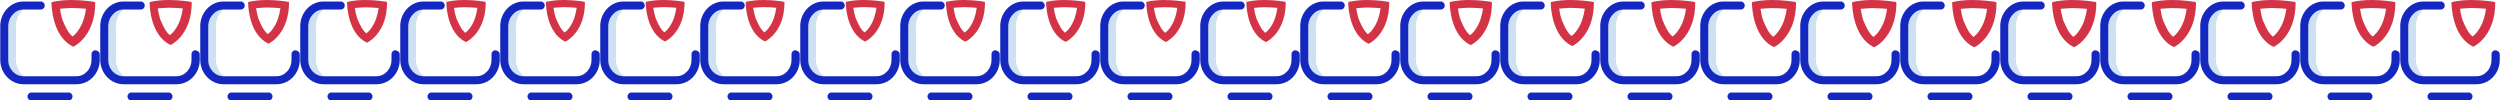
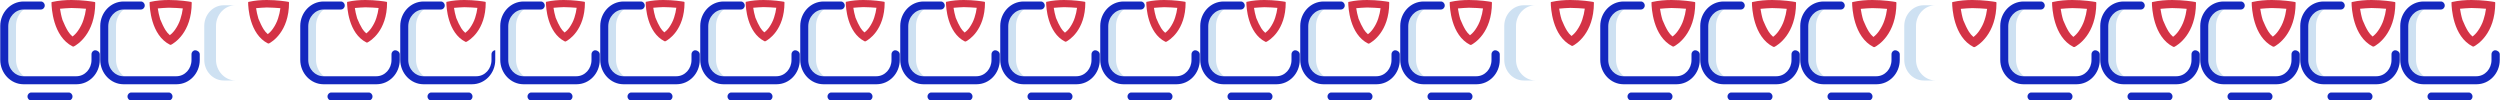
<svg xmlns="http://www.w3.org/2000/svg" viewBox="0 0 1000 40" width="1000" height="40">
  <path d="M6.4 23.9V10.4c0-4.6 3.5-8.3 7.8-8.3H9.5c-4.3 0-7.8 3.7-7.8 8.3v13.5c0 4.6 3.5 8.3 7.8 8.3h4.6c-4.2-.1-7.7-3.8-7.7-8.3z" fill="#cee1f2" />
  <path d="M30.6 33.7H9.4c-5.1 0-9.3-4.4-9.3-9.8V10.4C.1 5 4.3.6 9.4.6h7c.8 0 1.5.7 1.5 1.6 0 .9-.7 1.6-1.5 1.6h-7c-3.3 0-6.1 3-6.1 6.7V24c0 3.7 2.8 6.5 6.1 6.5h21.1c3.5 0 6.1-3 6.1-6.5v-2.3c0-.9.7-1.6 1.5-1.6s1.8.7 1.8 1.6V24c0 5.3-4.1 9.7-9.3 9.7zM29 38.6c0-.9-.7-1.6-1.5-1.6h-15c-.8 0-1.5.7-1.5 1.6 0 .9.7 1.6 1.5 1.6h14.9c.9 0 1.6-.7 1.6-1.6z" fill="#1428bf" />
  <path d="M28.6 3.2c2.2 0 4.3.2 5.8.3-.2 1.5-.5 2.9-1 4.4-.5 1.6-1.3 3.1-2.2 4.4-.7 1-1.5 1.8-2.2 2.3-.7-.6-1.3-1.3-1.8-2.1-.8-1.3-1.5-2.8-2.2-4.5-.5-1.6-.8-3.2-1-4.5 1.6-.1 3-.3 4.6-.3m0-3.2c-2.5 0-5.1.2-7.8.8-.2 0-.2.2-.2.3 0 1.8.5 13.5 8.5 17.5h.4c1.2-.6 8.6-5 8.6-17.5 0-.2-.2-.3-.2-.3C36.8.6 33 0 28.6 0z" fill="#d43346" />
  <path d="M46.4 23.9V10.4c0-4.6 3.5-8.3 7.8-8.3h-4.7c-4.3 0-7.8 3.7-7.8 8.3v13.5c0 4.6 3.5 8.3 7.8 8.3h4.6c-4.2-.1-7.7-3.8-7.7-8.3z" fill="#cee1f2" />
  <path d="M70.6 33.7H49.4c-5.1 0-9.3-4.4-9.3-9.8V10.4C40.1 5 44.3.6 49.4.6h7c.8 0 1.5.7 1.5 1.6 0 .9-.7 1.6-1.5 1.6h-7c-3.3 0-6.1 3-6.1 6.7V24c0 3.7 2.8 6.5 6.1 6.5h21.1c3.5 0 6.1-3 6.1-6.5v-2.3c0-.9.7-1.6 1.5-1.6s1.8.7 1.8 1.6V24c0 5.3-4.1 9.7-9.3 9.7zM69 38.6c0-.9-.7-1.6-1.5-1.6h-15c-.8 0-1.5.7-1.5 1.6 0 .9.7 1.6 1.5 1.6h14.9c.9 0 1.6-.7 1.6-1.6z" fill="#1428bf" />
  <path d="M67.542 3.082c2.119 0 4.141.193 5.586.289-.193 1.445-.482 2.793-.963 4.237-.482 1.541-1.252 2.985-2.119 4.237-.674.963-1.445 1.733-2.119 2.215-.674-.578-1.252-1.252-1.733-2.022-.77-1.252-1.445-2.696-2.119-4.334-.482-1.541-.77-3.082-.963-4.334 1.541-.096 2.889-.289 4.43-.289m0-3.082c-2.408 0-4.911.193-7.512.77-.193 0-.193.193-.193.289 0 1.733.482 13.001 8.186 16.853h.385c1.156-.578 8.282-4.815 8.282-16.853 0-.193-.193-.289-.193-.289C75.439.578 71.78 0 67.542 0z" fill="#d43346" />
  <path d="M86.4 23.9V10.4c0-4.6 3.5-8.3 7.8-8.3h-4.7c-4.3 0-7.8 3.7-7.8 8.3v13.5c0 4.6 3.5 8.3 7.8 8.3h4.6c-4.2-.1-7.7-3.8-7.7-8.3z" fill="#cee1f2" />
-   <path d="M110.6 33.7H89.4c-5.1 0-9.3-4.4-9.3-9.8V10.4C80.1 5 84.3.6 89.4.6h7c.8 0 1.5.7 1.5 1.6 0 .9-.7 1.6-1.5 1.6h-7c-3.3 0-6.1 3-6.1 6.7V24c0 3.7 2.8 6.5 6.1 6.5h21.1c3.5 0 6.1-3 6.1-6.5v-2.3c0-.9.7-1.6 1.5-1.6s1.8.7 1.8 1.6V24c0 5.3-4.1 9.7-9.3 9.7zm-1.6 4.9c0-.9-.7-1.6-1.5-1.6h-15c-.8 0-1.5.7-1.5 1.6 0 .9.7 1.6 1.5 1.6h14.9c.9 0 1.6-.7 1.6-1.6z" fill="#1428bf" />
  <path d="M106.733 2.991c2.056 0 4.019.187 5.421.28-.187 1.402-.467 2.711-.935 4.113-.467 1.496-1.215 2.898-2.056 4.113-.654.935-1.402 1.683-2.056 2.15-.654-.561-1.215-1.215-1.683-1.963-.748-1.215-1.402-2.617-2.056-4.206-.467-1.496-.748-2.991-.935-4.206 1.496-.093 2.804-.28 4.3-.28m0-2.991c-2.337 0-4.767.187-7.291.748-.187 0-.187.187-.187.28 0 1.683.467 12.619 7.945 16.358h.374c1.122-.561 8.039-4.674 8.039-16.358 0-.187-.187-.28-.187-.28C114.398.561 110.846 0 106.733 0z" fill="#d43346" />
  <path d="M126.4 23.9V10.4c0-4.6 3.5-8.3 7.8-8.3h-4.7c-4.3 0-7.8 3.7-7.8 8.3v13.5c0 4.6 3.5 8.3 7.8 8.3h4.6c-4.2-.1-7.7-3.8-7.7-8.3z" fill="#cee1f2" />
  <path d="M150.6 33.7h-21.2c-5.1 0-9.3-4.4-9.3-9.8V10.4c0-5.4 4.2-9.8 9.3-9.8h7c.8 0 1.5.7 1.5 1.6 0 .9-.7 1.6-1.5 1.6h-7c-3.3 0-6.1 3-6.1 6.7V24c0 3.7 2.8 6.5 6.1 6.5h21.1c3.5 0 6.1-3 6.1-6.5v-2.3c0-.9.7-1.6 1.5-1.6s1.8.7 1.8 1.6V24c0 5.3-4.1 9.7-9.3 9.7zm-1.6 4.9c0-.9-.7-1.6-1.5-1.6h-15c-.8 0-1.5.7-1.5 1.6 0 .9.7 1.6 1.5 1.6h14.9c.9 0 1.6-.7 1.6-1.6z" fill="#1428bf" />
  <path d="M146.142 2.925c2.011 0 3.93.183 5.302.274-.183 1.371-.457 2.651-.914 4.022-.457 1.462-1.188 2.834-2.011 4.022-.64.914-1.371 1.645-2.011 2.102-.64-.548-1.188-1.188-1.645-1.92-.731-1.188-1.371-2.559-2.011-4.113-.457-1.462-.731-2.925-.914-4.113 1.462-.091 2.742-.274 4.205-.274m0-2.925c-2.285 0-4.662.183-7.13.731-.183 0-.183.183-.183.274 0 1.645.457 12.34 7.77 15.996h.366c1.097-.548 7.861-4.57 7.861-15.996 0-.183-.183-.274-.183-.274C153.637.548 150.164 0 146.142 0z" fill="#d43346" />
  <path d="M166.4 23.9V10.4c0-4.6 3.5-8.3 7.8-8.3h-4.7c-4.3 0-7.8 3.7-7.8 8.3v13.5c0 4.6 3.5 8.3 7.8 8.3h4.6c-4.2-.1-7.7-3.8-7.7-8.3z" fill="#cee1f2" />
-   <path d="M190.6 33.7h-21.2c-5.1 0-9.3-4.4-9.3-9.8V10.4c0-5.4 4.2-9.8 9.3-9.8h7c.8 0 1.5.7 1.5 1.6 0 .9-.7 1.6-1.5 1.6h-7c-3.3 0-6.1 3-6.1 6.7V24c0 3.7 2.8 6.5 6.1 6.5h21.1c3.5 0 6.1-3 6.1-6.5v-2.3c0-.9.7-1.6 1.5-1.6s1.8.7 1.8 1.6V24c0 5.3-4.1 9.7-9.3 9.7zm-1.6 4.9c0-.9-.7-1.6-1.5-1.6h-15c-.8 0-1.5.7-1.5 1.6 0 .9.7 1.6 1.5 1.6h14.9c.9 0 1.6-.7 1.6-1.6z" fill="#1428bf" />
+   <path d="M190.6 33.7h-21.2c-5.1 0-9.3-4.4-9.3-9.8V10.4c0-5.4 4.2-9.8 9.3-9.8h7c.8 0 1.5.7 1.5 1.6 0 .9-.7 1.6-1.5 1.6h-7c-3.3 0-6.1 3-6.1 6.7V24c0 3.7 2.8 6.5 6.1 6.5h21.1c3.5 0 6.1-3 6.1-6.5v-2.3c0-.9.7-1.6 1.5-1.6V24c0 5.3-4.1 9.7-9.3 9.7zm-1.6 4.9c0-.9-.7-1.6-1.5-1.6h-15c-.8 0-1.5.7-1.5 1.6 0 .9.7 1.6 1.5 1.6h14.9c.9 0 1.6-.7 1.6-1.6z" fill="#1428bf" />
  <path d="M185.74 2.88c1.98 0 3.87.18 5.22.27-.18 1.35-.45 2.61-.9 3.96-.45 1.44-1.17 2.79-1.98 3.96-.63.9-1.35 1.62-1.98 2.07-.63-.54-1.17-1.17-1.62-1.89-.72-1.17-1.35-2.52-1.98-4.05-.45-1.44-.72-2.88-.9-4.05 1.44-.09 2.7-.27 4.14-.27m0-2.88c-2.25 0-4.59.18-7.02.72-.18 0-.18.18-.18.27 0 1.62.45 12.15 7.65 15.75h.36c1.08-.54 7.74-4.5 7.74-15.75 0-.18-.18-.27-.18-.27-.99-.18-4.41-.72-8.37-.72z" fill="#d43346" />
  <path d="M206.4 23.9V10.4c0-4.6 3.5-8.3 7.8-8.3h-4.7c-4.3 0-7.8 3.7-7.8 8.3v13.5c0 4.6 3.5 8.3 7.8 8.3h4.6c-4.2-.1-7.7-3.8-7.7-8.3z" fill="#cee1f2" />
  <path d="M230.6 33.7h-21.2c-5.1 0-9.3-4.4-9.3-9.8V10.4c0-5.4 4.2-9.8 9.3-9.8h7c.8 0 1.5.7 1.5 1.6 0 .9-.7 1.6-1.5 1.6h-7c-3.3 0-6.1 3-6.1 6.7V24c0 3.7 2.8 6.5 6.1 6.5h21.1c3.5 0 6.1-3 6.1-6.5v-2.3c0-.9.7-1.6 1.5-1.6s1.8.7 1.8 1.6V24c0 5.3-4.1 9.7-9.3 9.7zm-1.6 4.9c0-.9-.7-1.6-1.5-1.6h-15c-.8 0-1.5.7-1.5 1.6 0 .9.7 1.6 1.5 1.6h14.9c.9 0 1.6-.7 1.6-1.6z" fill="#1428bf" />
  <path d="M225.497 2.853c1.961 0 3.833.178 5.171.267-.178 1.337-.446 2.585-.891 3.923-.446 1.426-1.159 2.764-1.961 3.923-.624.891-1.337 1.605-1.961 2.05-.624-.535-1.159-1.159-1.605-1.872-.713-1.159-1.337-2.496-1.961-4.012-.446-1.426-.713-2.853-.891-4.012 1.426-.089 2.674-.267 4.101-.267m0-2.853c-2.229 0-4.547.178-6.954.713-.178 0-.178.178-.178.267 0 1.605.446 12.035 7.578 15.601h.357c1.07-.535 7.667-4.457 7.667-15.601 0-.178-.178-.267-.178-.267C232.807.535 229.419 0 225.497 0z" fill="#d43346" />
  <path d="M246.4 23.9V10.4c0-4.6 3.5-8.3 7.8-8.3h-4.7c-4.3 0-7.8 3.7-7.8 8.3v13.5c0 4.6 3.5 8.3 7.8 8.3h4.6c-4.2-.1-7.7-3.8-7.7-8.3z" fill="#cee1f2" />
  <path d="M270.6 33.7h-21.2c-5.1 0-9.3-4.4-9.3-9.8V10.4c0-5.4 4.2-9.8 9.3-9.8h7c.8 0 1.5.7 1.5 1.6 0 .9-.7 1.6-1.5 1.6h-7c-3.3 0-6.1 3-6.1 6.7V24c0 3.7 2.8 6.5 6.1 6.5h21.1c3.5 0 6.1-3 6.1-6.5v-2.3c0-.9.7-1.6 1.5-1.6s1.8.7 1.8 1.6V24c0 5.3-4.1 9.7-9.3 9.7zm-1.6 4.9c0-.9-.7-1.6-1.5-1.6h-15c-.8 0-1.5.7-1.5 1.6 0 .9.7 1.6 1.5 1.6h14.9c.9 0 1.6-.7 1.6-1.6z" fill="#1428bf" />
  <path d="M265.382 2.84c1.952 0 3.816.177 5.147.266-.177 1.331-.444 2.574-.887 3.905-.444 1.42-1.154 2.751-1.952 3.905-.621.887-1.331 1.597-1.952 2.041-.621-.532-1.154-1.154-1.597-1.864-.71-1.154-1.331-2.485-1.952-3.994-.444-1.42-.71-2.84-.887-3.994 1.42-.089 2.663-.266 4.082-.266m0-2.84c-2.219 0-4.526.177-6.923.71-.177 0-.177.177-.177.266 0 1.597.444 11.981 7.544 15.531h.355c1.065-.532 7.633-4.438 7.633-15.531 0-.177-.177-.266-.177-.266C272.66.532 269.288 0 265.382 0z" fill="#d43346" />
  <path d="M286.4 23.9V10.4c0-4.6 3.5-8.3 7.8-8.3h-4.7c-4.3 0-7.8 3.7-7.8 8.3v13.5c0 4.6 3.5 8.3 7.8 8.3h4.6c-4.2-.1-7.7-3.8-7.7-8.3z" fill="#cee1f2" />
  <path d="M310.6 33.7h-21.2c-5.1 0-9.3-4.4-9.3-9.8V10.4c0-5.4 4.2-9.8 9.3-9.8h7c.8 0 1.5.7 1.5 1.6 0 .9-.7 1.6-1.5 1.6h-7c-3.3 0-6.1 3-6.1 6.7V24c0 3.7 2.8 6.5 6.1 6.5h21.1c3.5 0 6.1-3 6.1-6.5v-2.3c0-.9.7-1.6 1.5-1.6s1.8.7 1.8 1.6V24c0 5.3-4.1 9.7-9.3 9.7zm-1.6 4.9c0-.9-.7-1.6-1.5-1.6h-15c-.8 0-1.5.7-1.5 1.6 0 .9.7 1.6 1.5 1.6h14.9c.9 0 1.6-.7 1.6-1.6z" fill="#1428bf" />
  <path d="M305.368 2.838c1.951 0 3.814.177 5.144.266-.177 1.33-.443 2.572-.887 3.903-.443 1.419-1.153 2.75-1.951 3.903-.621.887-1.33 1.597-1.951 2.04-.621-.532-1.153-1.153-1.597-1.863-.71-1.153-1.33-2.484-1.951-3.991-.443-1.419-.71-2.838-.887-3.991 1.419-.089 2.661-.266 4.08-.266m0-2.838c-2.217 0-4.524.177-6.918.71-.177 0-.177.177-.177.266 0 1.597.443 11.974 7.539 15.522h.355c1.064-.532 7.628-4.435 7.628-15.522 0-.177-.177-.266-.177-.266C312.641.532 309.27 0 305.368 0z" fill="#d43346" />
  <path d="M326.4 23.9V10.4c0-4.6 3.5-8.3 7.8-8.3h-4.7c-4.3 0-7.8 3.7-7.8 8.3v13.5c0 4.6 3.5 8.3 7.8 8.3h4.6c-4.2-.1-7.7-3.8-7.7-8.3z" fill="#cee1f2" />
  <path d="M350.6 33.7h-21.2c-5.1 0-9.3-4.4-9.3-9.8V10.4c0-5.4 4.2-9.8 9.3-9.8h7c.8 0 1.5.7 1.5 1.6 0 .9-.7 1.6-1.5 1.6h-7c-3.3 0-6.1 3-6.1 6.7V24c0 3.7 2.8 6.5 6.1 6.5h21.1c3.5 0 6.1-3 6.1-6.5v-2.3c0-.9.7-1.6 1.5-1.6s1.8.7 1.8 1.6V24c0 5.3-4.1 9.7-9.3 9.7zm-1.6 4.9c0-.9-.7-1.6-1.5-1.6h-15c-.8 0-1.5.7-1.5 1.6 0 .9.7 1.6 1.5 1.6h14.9c.9 0 1.6-.7 1.6-1.6z" fill="#1428bf" />
  <path d="M345.422 2.844c1.956 0 3.822.178 5.156.267-.178 1.333-.444 2.578-.889 3.911-.444 1.422-1.156 2.756-1.956 3.911-.622.889-1.333 1.6-1.956 2.044-.622-.533-1.156-1.156-1.6-1.867-.711-1.156-1.333-2.489-1.956-4-.444-1.422-.711-2.844-.889-4 1.422-.089 2.667-.267 4.089-.267m0-2.844c-2.222 0-4.533.178-6.933.711-.178 0-.178.178-.178.267 0 1.6.444 12 7.556 15.556h.356C347.289 16 353.867 12.089 353.867.978c0-.178-.178-.267-.178-.267C352.711.533 349.333 0 345.422 0z" fill="#d43346" />
  <g>
    <path d="M366.4 23.9V10.4c0-4.6 3.5-8.3 7.8-8.3h-4.7c-4.3 0-7.8 3.7-7.8 8.3v13.5c0 4.6 3.5 8.3 7.8 8.3h4.6c-4.2-.1-7.7-3.8-7.7-8.3z" fill="#cee1f2" />
    <path d="M390.6 33.7h-21.2c-5.1 0-9.3-4.4-9.3-9.8V10.4c0-5.4 4.2-9.8 9.3-9.8h7c.8 0 1.5.7 1.5 1.6 0 .9-.7 1.6-1.5 1.6h-7c-3.3 0-6.1 3-6.1 6.7V24c0 3.7 2.8 6.5 6.1 6.5h21.1c3.5 0 6.1-3 6.1-6.5v-2.3c0-.9.7-1.6 1.5-1.6s1.8.7 1.8 1.6V24c0 5.3-4.1 9.7-9.3 9.7zm-1.6 4.9c0-.9-.7-1.6-1.5-1.6h-15c-.8 0-1.5.7-1.5 1.6 0 .9.7 1.6 1.5 1.6h14.9c.9 0 1.6-.7 1.6-1.6z" fill="#1428bf" />
    <path d="M385.517 2.855c1.963 0 3.836.178 5.175.268-.178 1.338-.446 2.587-.892 3.926-.446 1.427-1.16 2.766-1.963 3.926-.625.892-1.338 1.606-1.963 2.052-.625-.535-1.16-1.16-1.606-1.874-.714-1.16-1.338-2.498-1.963-4.015-.446-1.427-.714-2.855-.892-4.015 1.427-.089 2.677-.268 4.104-.268m0-2.855c-2.23 0-4.55.178-6.959.714-.178 0-.178.178-.178.268 0 1.606.446 12.045 7.584 15.613h.357c1.071-.535 7.673-4.461 7.673-15.613 0-.178-.178-.268-.178-.268C392.832.535 389.442 0 385.517 0z" fill="#d43346" />
  </g>
  <g>
    <path d="M406.4 23.9V10.4c0-4.6 3.5-8.3 7.8-8.3h-4.7c-4.3 0-7.8 3.7-7.8 8.3v13.5c0 4.6 3.5 8.3 7.8 8.3h4.6c-4.2-.1-7.7-3.8-7.7-8.3z" fill="#cee1f2" />
    <path d="M430.6 33.7h-21.2c-5.1 0-9.3-4.4-9.3-9.8V10.4c0-5.4 4.2-9.8 9.3-9.8h7c.8 0 1.5.7 1.5 1.6 0 .9-.7 1.6-1.5 1.6h-7c-3.3 0-6.1 3-6.1 6.7V24c0 3.7 2.8 6.5 6.1 6.5h21.1c3.5 0 6.1-3 6.1-6.5v-2.3c0-.9.7-1.6 1.5-1.6s1.8.7 1.8 1.6V24c0 5.3-4.1 9.7-9.3 9.7zm-1.6 4.9c0-.9-.7-1.6-1.5-1.6h-15c-.8 0-1.5.7-1.5 1.6 0 .9.7 1.6 1.5 1.6h14.9c.9 0 1.6-.7 1.6-1.6z" fill="#1428bf" />
    <path d="M425.621 2.867c1.971 0 3.852.179 5.196.269-.179 1.344-.448 2.598-.896 3.942-.448 1.433-1.165 2.777-1.971 3.942-.627.896-1.344 1.613-1.971 2.06-.627-.537-1.165-1.165-1.613-1.881-.717-1.165-1.344-2.508-1.971-4.031-.448-1.433-.717-2.867-.896-4.031 1.433-.09 2.688-.269 4.121-.269m0-2.867c-2.24 0-4.569.179-6.987.717-.179 0-.179.179-.179.269 0 1.613.448 12.094 7.615 15.677h.358c1.075-.537 7.704-4.479 7.704-15.677 0-.179-.179-.269-.179-.269C432.967.537 429.562 0 425.621 0z" fill="#d43346" />
  </g>
  <g>
    <path d="M446.4 23.9V10.4c0-4.6 3.5-8.3 7.8-8.3h-4.7c-4.3 0-7.8 3.7-7.8 8.3v13.5c0 4.6 3.5 8.3 7.8 8.3h4.6c-4.2-.1-7.7-3.8-7.7-8.3z" fill="#cee1f2" />
    <path d="M470.6 33.7h-21.2c-5.1 0-9.3-4.4-9.3-9.8V10.4c0-5.4 4.2-9.8 9.3-9.8h7c.8 0 1.5.7 1.5 1.6 0 .9-.7 1.6-1.5 1.6h-7c-3.3 0-6.1 3-6.1 6.7V24c0 3.7 2.8 6.5 6.1 6.5h21.1c3.5 0 6.1-3 6.1-6.5v-2.3c0-.9.7-1.6 1.5-1.6s1.8.7 1.8 1.6V24c0 5.3-4.1 9.7-9.3 9.7zm-1.6 4.9c0-.9-.7-1.6-1.5-1.6h-15c-.8 0-1.5.7-1.5 1.6 0 .9.7 1.6 1.5 1.6h14.9c.9 0 1.6-.7 1.6-1.6z" fill="#1428bf" />
    <path d="M465.705 2.876c1.977 0 3.865.18 5.213.27-.18 1.348-.449 2.606-.899 3.955-.449 1.438-1.168 2.786-1.977 3.955-.629.899-1.348 1.618-1.977 2.067-.629-.539-1.168-1.168-1.618-1.887-.719-1.168-1.348-2.517-1.977-4.045-.449-1.438-.719-2.876-.899-4.045 1.438-.09 2.696-.27 4.134-.27m0-2.876c-2.247 0-4.584.18-7.011.719-.18 0-.18.18-.18.27 0 1.618.449 12.134 7.64 15.729h.36c1.079-.539 7.73-4.494 7.73-15.729 0-.18-.18-.27-.18-.27C473.075.539 469.66 0 465.705 0z" fill="#d43346" />
  </g>
  <g>
    <path d="M486.4 23.9V10.4c0-4.6 3.5-8.3 7.8-8.3h-4.7c-4.3 0-7.8 3.7-7.8 8.3v13.5c0 4.6 3.5 8.3 7.8 8.3h4.6c-4.2-.1-7.7-3.8-7.7-8.3z" fill="#cee1f2" />
    <path d="M510.6 33.7h-21.2c-5.1 0-9.3-4.4-9.3-9.8V10.4c0-5.4 4.2-9.8 9.3-9.8h7c.8 0 1.5.7 1.5 1.6 0 .9-.7 1.6-1.5 1.6h-7c-3.3 0-6.1 3-6.1 6.7V24c0 3.7 2.8 6.5 6.1 6.5h21.1c3.5 0 6.1-3 6.1-6.5v-2.3c0-.9.7-1.6 1.5-1.6s1.8.7 1.8 1.6V24c0 5.3-4.1 9.7-9.3 9.7zm-1.6 4.9c0-.9-.7-1.6-1.5-1.6h-15c-.8 0-1.5.7-1.5 1.6 0 .9.7 1.6 1.5 1.6h14.9c.9 0 1.6-.7 1.6-1.6z" fill="#1428bf" />
    <path d="M505.74 2.88c1.98 0 3.87.18 5.22.27-.18 1.35-.45 2.61-.9 3.96-.45 1.44-1.17 2.79-1.98 3.96-.63.9-1.35 1.62-1.98 2.07-.63-.54-1.17-1.17-1.62-1.89-.72-1.17-1.35-2.52-1.98-4.05-.45-1.44-.72-2.88-.9-4.05 1.44-.09 2.7-.27 4.14-.27m0-2.88c-2.25 0-4.59.18-7.02.72-.18 0-.18.18-.18.27 0 1.62.45 12.15 7.65 15.75h.36c1.08-.54 7.74-4.5 7.74-15.75 0-.18-.18-.27-.18-.27-.99-.18-4.41-.72-8.37-.72z" fill="#d43346" />
  </g>
  <g>
    <path d="M526.4 23.9V10.4c0-4.6 3.5-8.3 7.8-8.3h-4.7c-4.3 0-7.8 3.7-7.8 8.3v13.5c0 4.6 3.5 8.3 7.8 8.3h4.6c-4.2-.1-7.7-3.8-7.7-8.3z" fill="#cee1f2" />
    <path d="M550.6 33.7h-21.2c-5.1 0-9.3-4.4-9.3-9.8V10.4c0-5.4 4.2-9.8 9.3-9.8h7c.8 0 1.5.7 1.5 1.6 0 .9-.7 1.6-1.5 1.6h-7c-3.3 0-6.1 3-6.1 6.7V24c0 3.7 2.8 6.5 6.1 6.5h21.1c3.5 0 6.1-3 6.1-6.5v-2.3c0-.9.7-1.6 1.5-1.6s1.8.7 1.8 1.6V24c0 5.3-4.1 9.7-9.3 9.7zm-1.6 4.9c0-.9-.7-1.6-1.5-1.6h-15c-.8 0-1.5.7-1.5 1.6 0 .9.7 1.6 1.5 1.6h14.9c.9 0 1.6-.7 1.6-1.6z" fill="#1428bf" />
    <path d="M546.798 2.998c2.061 0 4.029.187 5.434.281-.187 1.405-.468 2.717-.937 4.123-.468 1.499-1.218 2.905-2.061 4.123-.656.937-1.405 1.687-2.061 2.155-.656-.562-1.218-1.218-1.687-1.968-.75-1.218-1.405-2.624-2.061-4.216-.468-1.499-.75-2.998-.937-4.216 1.499-.094 2.811-.281 4.31-.281m0-2.998c-2.342 0-4.779.187-7.308.75-.187 0-.187.187-.187.281 0 1.687.468 12.649 7.964 16.397h.375c1.124-.562 8.058-4.685 8.058-16.397 0-.187-.187-.281-.187-.281C554.481.562 550.92 0 546.798 0z" fill="#d43346" />
  </g>
  <g>
    <path d="M566.4 23.9V10.4c0-4.6 3.5-8.3 7.8-8.3h-4.7c-4.3 0-7.8 3.7-7.8 8.3v13.5c0 4.6 3.5 8.3 7.8 8.3h4.6c-4.2-.1-7.7-3.8-7.7-8.3z" fill="#cee1f2" />
    <path d="M590.6 33.7h-21.2c-5.1 0-9.3-4.4-9.3-9.8V10.4c0-5.4 4.2-9.8 9.3-9.8h7c.8 0 1.5.7 1.5 1.6 0 .9-.7 1.6-1.5 1.6h-7c-3.3 0-6.1 3-6.1 6.7V24c0 3.7 2.8 6.5 6.1 6.5h21.1c3.5 0 6.1-3 6.1-6.5v-2.3c0-.9.7-1.6 1.5-1.6s1.8.7 1.8 1.6V24c0 5.3-4.1 9.7-9.3 9.7zm-1.6 4.9c0-.9-.7-1.6-1.5-1.6h-15c-.8 0-1.5.7-1.5 1.6 0 .9.7 1.6 1.5 1.6h14.9c.9 0 1.6-.7 1.6-1.6z" fill="#1428bf" />
    <path d="M587.607 3.089c2.124 0 4.151.193 5.599.29-.193 1.448-.483 2.799-.965 4.247-.483 1.544-1.255 2.992-2.124 4.247-.676.965-1.448 1.738-2.124 2.22-.676-.579-1.255-1.255-1.738-2.027-.772-1.255-1.448-2.703-2.124-4.344-.483-1.544-.772-3.089-.965-4.344 1.544-.097 2.896-.29 4.44-.29m0-3.089c-2.413 0-4.923.193-7.529.772-.193 0-.193.193-.193.29 0 1.738.483 13.031 8.205 16.892h.386c1.158-.579 8.301-4.826 8.301-16.892 0-.193-.193-.29-.193-.29C595.522.579 591.854 0 587.607 0z" fill="#d43346" />
  </g>
  <g>
    <path d="M606.4 23.9V10.4c0-4.6 3.5-8.3 7.8-8.3h-4.7c-4.3 0-7.8 3.7-7.8 8.3v13.5c0 4.6 3.5 8.3 7.8 8.3h4.6c-4.2-.1-7.7-3.8-7.7-8.3z" fill="#cee1f2" />
-     <path d="M630.6 33.7h-21.2c-5.1 0-9.3-4.4-9.3-9.8V10.4c0-5.4 4.2-9.8 9.3-9.8h7c.8 0 1.5.7 1.5 1.6 0 .9-.7 1.6-1.5 1.6h-7c-3.3 0-6.1 3-6.1 6.7V24c0 3.7 2.8 6.5 6.1 6.5h21.1c3.5 0 6.1-3 6.1-6.5v-2.3c0-.9.7-1.6 1.5-1.6s1.8.7 1.8 1.6V24c0 5.3-4.1 9.7-9.3 9.7zm-1.6 4.9c0-.9-.7-1.6-1.5-1.6h-15c-.8 0-1.5.7-1.5 1.6 0 .9.7 1.6 1.5 1.6h14.9c.9 0 1.6-.7 1.6-1.6z" fill="#1428bf" />
    <path d="M628.198 3.155c2.169 0 4.24.197 5.718.296-.197 1.479-.493 2.859-.986 4.338-.493 1.577-1.282 3.056-2.169 4.338-.69.986-1.479 1.775-2.169 2.268-.69-.592-1.282-1.282-1.775-2.07-.789-1.282-1.479-2.761-2.169-4.437-.493-1.577-.789-3.155-.986-4.437 1.577-.099 2.958-.296 4.535-.296m0-3.155c-2.465 0-5.028.197-7.69.789-.197 0-.197.197-.197.296 0 1.775.493 13.31 8.38 17.254h.394c1.183-.592 8.479-4.93 8.479-17.254 0-.197-.197-.296-.197-.296C636.283.592 632.536 0 628.198 0z" fill="#d43346" />
  </g>
  <g>
    <path d="M646.4 23.9V10.4c0-4.6 3.5-8.3 7.8-8.3h-4.7c-4.3 0-7.8 3.7-7.8 8.3v13.5c0 4.6 3.5 8.3 7.8 8.3h4.6c-4.2-.1-7.7-3.8-7.7-8.3z" fill="#cee1f2" />
    <path d="M670.6 33.7h-21.2c-5.1 0-9.3-4.4-9.3-9.8V10.4c0-5.4 4.2-9.8 9.3-9.8h7c.8 0 1.5.7 1.5 1.6 0 .9-.7 1.6-1.5 1.6h-7c-3.3 0-6.1 3-6.1 6.7V24c0 3.7 2.8 6.5 6.1 6.5h21.1c3.5 0 6.1-3 6.1-6.5v-2.3c0-.9.7-1.6 1.5-1.6s1.8.7 1.8 1.6V24c0 5.3-4.1 9.7-9.3 9.7zm-1.6 4.9c0-.9-.7-1.6-1.5-1.6h-15c-.8 0-1.5.7-1.5 1.6 0 .9.7 1.6 1.5 1.6h14.9c.9 0 1.6-.7 1.6-1.6z" fill="#1428bf" />
    <path d="M668.6 3.2c2.2 0 4.3.2 5.8.3-.2 1.5-.5 2.9-1 4.4-.5 1.6-1.3 3.1-2.2 4.4-.7 1-1.5 1.8-2.2 2.3-.7-.6-1.3-1.3-1.8-2.1-.8-1.3-1.5-2.8-2.2-4.5-.5-1.6-.8-3.2-1-4.5 1.6-.1 3-.3 4.6-.3m0-3.2c-2.5 0-5.1.2-7.8.8-.2 0-.2.2-.2.3 0 1.8.5 13.5 8.5 17.5h.4c1.2-.6 8.6-5 8.6-17.5 0-.2-.2-.3-.2-.3-1.1-.2-4.9-.8-9.3-.8z" fill="#d43346" />
  </g>
  <g>
    <path d="M686.4 23.9V10.4c0-4.6 3.5-8.3 7.8-8.3h-4.7c-4.3 0-7.8 3.7-7.8 8.3v13.5c0 4.6 3.5 8.3 7.8 8.3h4.6c-4.2-.1-7.7-3.8-7.7-8.3z" fill="#cee1f2" />
    <path d="M710.6 33.7h-21.2c-5.1 0-9.3-4.4-9.3-9.8V10.4c0-5.4 4.2-9.8 9.3-9.8h7c.8 0 1.5.7 1.5 1.6 0 .9-.7 1.6-1.5 1.6h-7c-3.3 0-6.1 3-6.1 6.7V24c0 3.7 2.8 6.5 6.1 6.5h21.1c3.5 0 6.1-3 6.1-6.5v-2.3c0-.9.7-1.6 1.5-1.6s1.8.7 1.8 1.6V24c0 5.3-4.1 9.7-9.3 9.7zm-1.6 4.9c0-.9-.7-1.6-1.5-1.6h-15c-.8 0-1.5.7-1.5 1.6 0 .9.7 1.6 1.5 1.6h14.9c.9 0 1.6-.7 1.6-1.6z" fill="#1428bf" />
    <path d="M708.843 3.227c2.219 0 4.337.202 5.849.303-.202 1.513-.504 2.925-1.009 4.437-.504 1.614-1.311 3.126-2.219 4.437-.706 1.009-1.513 1.815-2.219 2.32-.706-.605-1.311-1.311-1.815-2.118-.807-1.311-1.513-2.824-2.219-4.538-.504-1.614-.807-3.227-1.009-4.538 1.614-.101 3.026-.303 4.639-.303m0-3.227c-2.521 0-5.143.202-7.866.807-.202 0-.202.202-.202.303 0 1.815.504 13.615 8.572 17.649h.403c1.21-.605 8.673-5.043 8.673-17.649 0-.202-.202-.303-.202-.303C717.113.605 713.281 0 708.843 0z" fill="#d43346" />
  </g>
  <g>
    <path d="M726.4 23.9V10.4c0-4.6 3.5-8.3 7.8-8.3h-4.7c-4.3 0-7.8 3.7-7.8 8.3v13.5c0 4.6 3.5 8.3 7.8 8.3h4.6c-4.2-.1-7.7-3.8-7.7-8.3z" fill="#cee1f2" />
    <path d="M750.6 33.7h-21.2c-5.1 0-9.3-4.4-9.3-9.8V10.4c0-5.4 4.2-9.8 9.3-9.8h7c.8 0 1.5.7 1.5 1.6 0 .9-.7 1.6-1.5 1.6h-7c-3.3 0-6.1 3-6.1 6.7V24c0 3.7 2.8 6.5 6.1 6.5h21.1c3.5 0 6.1-3 6.1-6.5v-2.3c0-.9.7-1.6 1.5-1.6s1.8.7 1.8 1.6V24c0 5.3-4.1 9.7-9.3 9.7zm-1.6 4.9c0-.9-.7-1.6-1.5-1.6h-15c-.8 0-1.5.7-1.5 1.6 0 .9.7 1.6 1.5 1.6h14.9c.9 0 1.6-.7 1.6-1.6z" fill="#1428bf" />
    <path d="M748.957 3.24c2.228 0 4.354.203 5.872.304-.203 1.519-.506 2.936-1.012 4.455-.506 1.62-1.316 3.139-2.228 4.455-.709 1.012-1.519 1.823-2.228 2.329-.709-.608-1.316-1.316-1.823-2.126-.81-1.316-1.519-2.835-2.228-4.556-.506-1.62-.81-3.24-1.012-4.556 1.62-.101 3.038-.304 4.657-.304m0-3.24c-2.531 0-5.164.203-7.897.81-.203 0-.203.203-.203.304 0 1.823.506 13.669 8.606 17.719h.405c1.215-.608 8.707-5.062 8.707-17.719 0-.203-.203-.304-.203-.304C757.26.608 753.413 0 748.957 0z" fill="#d43346" />
  </g>
  <g>
    <path d="M766.4 23.9V10.4c0-4.6 3.5-8.3 7.8-8.3h-4.7c-4.3 0-7.8 3.7-7.8 8.3v13.5c0 4.6 3.5 8.3 7.8 8.3h4.6c-4.2-.1-7.7-3.8-7.7-8.3z" fill="#cee1f2" />
-     <path d="M790.6 33.7h-21.2c-5.1 0-9.3-4.4-9.3-9.8V10.4c0-5.4 4.2-9.8 9.3-9.8h7c.8 0 1.5.7 1.5 1.6 0 .9-.7 1.6-1.5 1.6h-7c-3.3 0-6.1 3-6.1 6.7V24c0 3.7 2.8 6.5 6.1 6.5h21.1c3.5 0 6.1-3 6.1-6.5v-2.3c0-.9.7-1.6 1.5-1.6s1.8.7 1.8 1.6V24c0 5.3-4.1 9.7-9.3 9.7zm-1.6 4.9c0-.9-.7-1.6-1.5-1.6h-15c-.8 0-1.5.7-1.5 1.6 0 .9.7 1.6 1.5 1.6h14.9c.9 0 1.6-.7 1.6-1.6z" fill="#1428bf" />
    <path d="M788.972 3.242c2.229 0 4.356.203 5.876.304-.203 1.52-.507 2.938-1.013 4.457-.507 1.621-1.317 3.14-2.229 4.457-.709 1.013-1.52 1.823-2.229 2.33-.709-.608-1.317-1.317-1.823-2.127-.81-1.317-1.52-2.836-2.229-4.559-.507-1.621-.81-3.242-1.013-4.559 1.621-.101 3.039-.304 4.66-.304m0-3.242c-2.533 0-5.166.203-7.902.81-.203 0-.203.203-.203.304 0 1.823.507 13.676 8.611 17.728h.405c1.216-.608 8.712-5.065 8.712-17.728 0-.203-.203-.304-.203-.304C797.279.608 793.43 0 788.972 0z" fill="#d43346" />
  </g>
  <g>
    <path d="M806.4 23.9V10.4c0-4.6 3.5-8.3 7.8-8.3h-4.7c-4.3 0-7.8 3.7-7.8 8.3v13.5c0 4.6 3.5 8.3 7.8 8.3h4.6c-4.2-.1-7.7-3.8-7.7-8.3z" fill="#cee1f2" />
    <path d="M830.6 33.7h-21.2c-5.1 0-9.3-4.4-9.3-9.8V10.4c0-5.4 4.2-9.8 9.3-9.8h7c.8 0 1.5.7 1.5 1.6 0 .9-.7 1.6-1.5 1.6h-7c-3.3 0-6.1 3-6.1 6.7V24c0 3.7 2.8 6.5 6.1 6.5h21.1c3.5 0 6.1-3 6.1-6.5v-2.3c0-.9.7-1.6 1.5-1.6s1.8.7 1.8 1.6V24c0 5.3-4.1 9.7-9.3 9.7zm-1.6 4.9c0-.9-.7-1.6-1.5-1.6h-15c-.8 0-1.5.7-1.5 1.6 0 .9.7 1.6 1.5 1.6h14.9c.9 0 1.6-.7 1.6-1.6z" fill="#1428bf" />
    <path d="M828.918 3.236c2.224 0 4.348.202 5.864.303-.202 1.517-.506 2.932-1.011 4.449-.506 1.618-1.314 3.134-2.224 4.449-.708 1.011-1.517 1.82-2.224 2.326-.708-.607-1.314-1.314-1.82-2.123-.809-1.314-1.517-2.831-2.224-4.55-.506-1.618-.809-3.236-1.011-4.55 1.618-.101 3.033-.303 4.651-.303m0-3.236c-2.528 0-5.157.202-7.887.809-.202 0-.202.202-.202.303 0 1.82.506 13.65 8.594 17.694h.404c1.213-.607 8.696-5.056 8.696-17.694 0-.202-.202-.303-.202-.303C837.209.607 833.367 0 828.918 0z" fill="#d43346" />
  </g>
  <g>
    <path d="M846.4 23.9V10.4c0-4.6 3.5-8.3 7.8-8.3h-4.7c-4.3 0-7.8 3.7-7.8 8.3v13.5c0 4.6 3.5 8.3 7.8 8.3h4.6c-4.2-.1-7.7-3.8-7.7-8.3z" fill="#cee1f2" />
    <path d="M870.6 33.7h-21.2c-5.1 0-9.3-4.4-9.3-9.8V10.4c0-5.4 4.2-9.8 9.3-9.8h7c.8 0 1.5.7 1.5 1.6 0 .9-.7 1.6-1.5 1.6h-7c-3.3 0-6.1 3-6.1 6.7V24c0 3.7 2.8 6.5 6.1 6.5h21.1c3.5 0 6.1-3 6.1-6.5v-2.3c0-.9.7-1.6 1.5-1.6s1.8.7 1.8 1.6V24c0 5.3-4.1 9.7-9.3 9.7zm-1.6 4.9c0-.9-.7-1.6-1.5-1.6h-15c-.8 0-1.5.7-1.5 1.6 0 .9.7 1.6 1.5 1.6h14.9c.9 0 1.6-.7 1.6-1.6z" fill="#1428bf" />
    <path d="M868.823 3.225c2.217 0 4.334.202 5.845.302-.202 1.512-.504 2.923-1.008 4.434-.504 1.613-1.31 3.124-2.217 4.434-.705 1.008-1.512 1.814-2.217 2.318-.705-.605-1.31-1.31-1.814-2.116-.806-1.31-1.512-2.822-2.217-4.535-.504-1.613-.806-3.225-1.008-4.535 1.613-.101 3.023-.302 4.636-.302m0-3.225c-2.52 0-5.14.202-7.861.806-.202 0-.202.202-.202.302 0 1.814.504 13.605 8.566 17.637h.403c1.209-.605 8.667-5.039 8.667-17.637 0-.202-.202-.302-.202-.302C877.087.605 873.258 0 868.823 0z" fill="#d43346" />
  </g>
  <g>
    <path d="M886.4 23.9V10.4c0-4.6 3.5-8.3 7.8-8.3h-4.7c-4.3 0-7.8 3.7-7.8 8.3v13.5c0 4.6 3.5 8.3 7.8 8.3h4.6c-4.2-.1-7.7-3.8-7.7-8.3z" fill="#cee1f2" />
    <path d="M910.6 33.7h-21.2c-5.1 0-9.3-4.4-9.3-9.8V10.4c0-5.4 4.2-9.8 9.3-9.8h7c.8 0 1.5.7 1.5 1.6 0 .9-.7 1.6-1.5 1.6h-7c-3.3 0-6.1 3-6.1 6.7V24c0 3.7 2.8 6.5 6.1 6.5h21.1c3.5 0 6.1-3 6.1-6.5v-2.3c0-.9.7-1.6 1.5-1.6s1.8.7 1.8 1.6V24c0 5.3-4.1 9.7-9.3 9.7zm-1.6 4.9c0-.9-.7-1.6-1.5-1.6h-15c-.8 0-1.5.7-1.5 1.6 0 .9.7 1.6 1.5 1.6h14.9c.9 0 1.6-.7 1.6-1.6z" fill="#1428bf" />
    <path d="M908.719 3.213c2.209 0 4.318.201 5.824.301-.201 1.506-.502 2.912-1.004 4.418-.502 1.607-1.305 3.113-2.209 4.418-.703 1.004-1.506 1.808-2.209 2.31-.703-.603-1.305-1.305-1.808-2.109-.803-1.305-1.506-2.812-2.209-4.519-.502-1.607-.803-3.213-1.004-4.519 1.607-.1 3.013-.301 4.619-.301m0-3.213c-2.51 0-5.121.201-7.832.803-.201 0-.201.201-.201.301 0 1.808.502 13.556 8.535 17.573h.402c1.205-.603 8.636-5.021 8.636-17.573 0-.201-.201-.301-.201-.301C916.953.603 913.138 0 908.719 0z" fill="#d43346" />
  </g>
  <g>
    <path d="M926.4 23.9V10.4c0-4.6 3.5-8.3 7.8-8.3h-4.7c-4.3 0-7.8 3.7-7.8 8.3v13.5c0 4.6 3.5 8.3 7.8 8.3h4.6c-4.2-.1-7.7-3.8-7.7-8.3z" fill="#cee1f2" />
    <path d="M950.6 33.7h-21.2c-5.1 0-9.3-4.4-9.3-9.8V10.4c0-5.4 4.2-9.8 9.3-9.8h7c.8 0 1.5.7 1.5 1.6 0 .9-.7 1.6-1.5 1.6h-7c-3.3 0-6.1 3-6.1 6.7V24c0 3.7 2.8 6.5 6.1 6.5h21.1c3.5 0 6.1-3 6.1-6.5v-2.3c0-.9.7-1.6 1.5-1.6s1.8.7 1.8 1.6V24c0 5.3-4.1 9.7-9.3 9.7zm-1.6 4.9c0-.9-.7-1.6-1.5-1.6h-15c-.8 0-1.5.7-1.5 1.6 0 .9.7 1.6 1.5 1.6h14.9c.9 0 1.6-.7 1.6-1.6z" fill="#1428bf" />
    <path d="M948.635 3.204c2.203 0 4.305.2 5.807.3-.2 1.502-.501 2.904-1.001 4.405-.501 1.602-1.302 3.104-2.203 4.405-.701 1.001-1.502 1.802-2.203 2.303-.701-.601-1.302-1.302-1.802-2.103-.801-1.302-1.502-2.803-2.203-4.505-.501-1.602-.801-3.204-1.001-4.505 1.602-.1 3.004-.3 4.606-.3m0-3.204c-2.503 0-5.106.2-7.809.801-.2 0-.2.2-.2.3 0 1.802.501 13.516 8.51 17.521h.4c1.201-.601 8.61-5.006 8.61-17.521 0-.2-.2-.3-.2-.3C956.845.601 953.04 0 948.635 0z" fill="#d43346" />
  </g>
  <g>
    <path d="M966.4 23.9V10.4c0-4.6 3.5-8.3 7.8-8.3h-4.7c-4.3 0-7.8 3.7-7.8 8.3v13.5c0 4.6 3.5 8.3 7.8 8.3h4.6c-4.2-.1-7.7-3.8-7.7-8.3z" fill="#cee1f2" />
    <path d="M990.6 33.7h-21.2c-5.1 0-9.3-4.4-9.3-9.8V10.4c0-5.4 4.2-9.8 9.3-9.8h7c.8 0 1.5.7 1.5 1.6 0 .9-.7 1.6-1.5 1.6h-7c-3.3 0-6.1 3-6.1 6.7V24c0 3.7 2.8 6.5 6.1 6.5h21.1c3.5 0 6.1-3 6.1-6.5v-2.3c0-.9.7-1.6 1.5-1.6s1.8.7 1.8 1.6V24c0 5.3-4.1 9.7-9.3 9.7zm-1.6 4.9c0-.9-.7-1.6-1.5-1.6h-15c-.8 0-1.5.7-1.5 1.6 0 .9.7 1.6 1.5 1.6h14.9c.9 0 1.6-.7 1.6-1.6z" fill="#1428bf" />
    <path d="M988.6 3.2c2.2 0 4.3.2 5.8.3-.2 1.5-.5 2.9-1 4.4-.5 1.6-1.3 3.1-2.2 4.4-.7 1-1.5 1.8-2.2 2.3-.7-.6-1.3-1.3-1.8-2.1-.8-1.3-1.5-2.8-2.2-4.5-.5-1.6-.8-3.2-1-4.5 1.6-.1 3-.3 4.6-.3m0-3.2c-2.5 0-5.1.2-7.8.8-.2 0-.2.2-.2.3 0 1.8.5 13.5 8.5 17.5h.4c1.2-.6 8.6-5 8.6-17.5 0-.2-.2-.3-.2-.3-1.1-.2-4.9-.8-9.3-.8z" fill="#d43346" />
  </g>
</svg>